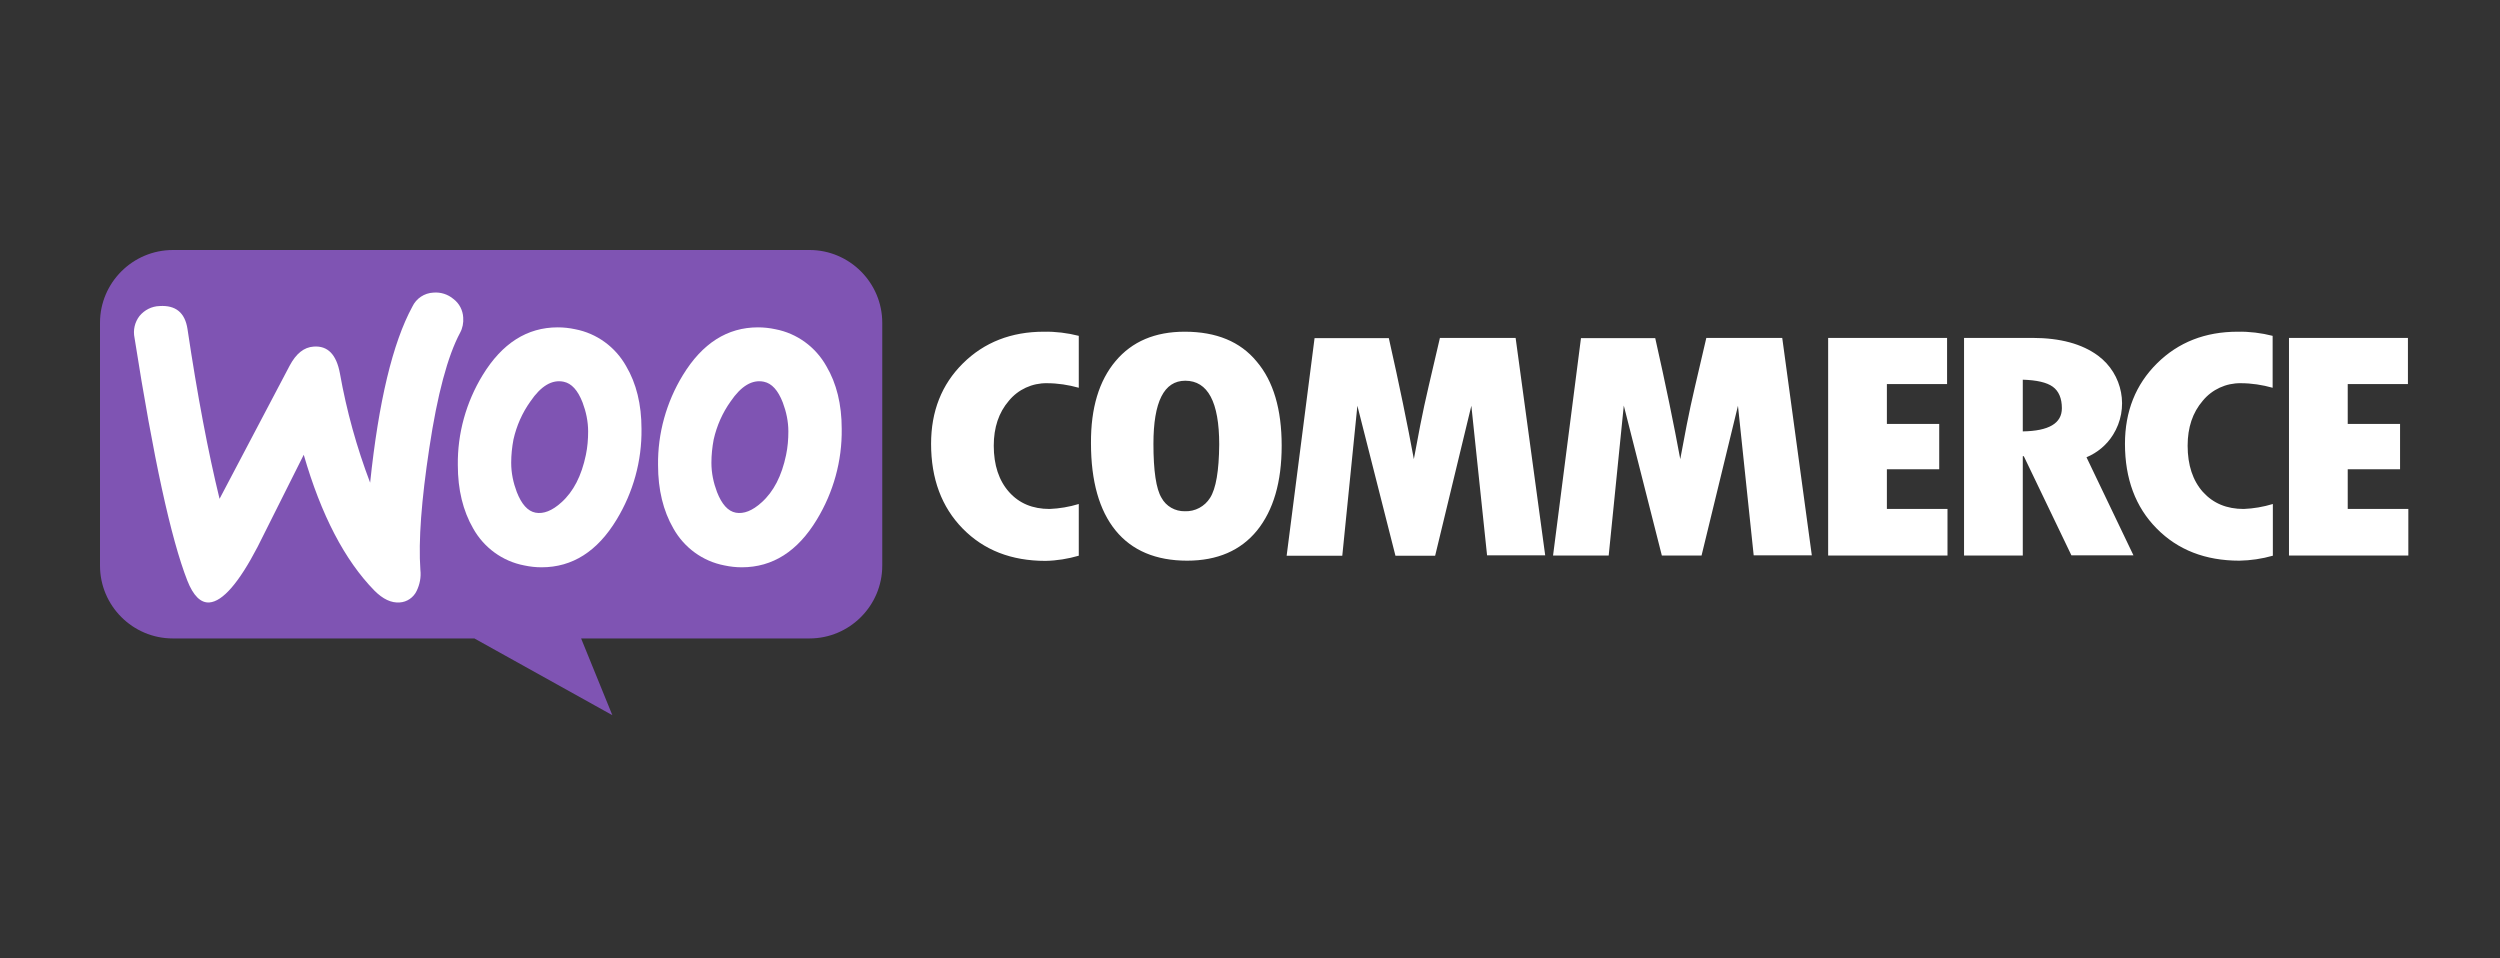
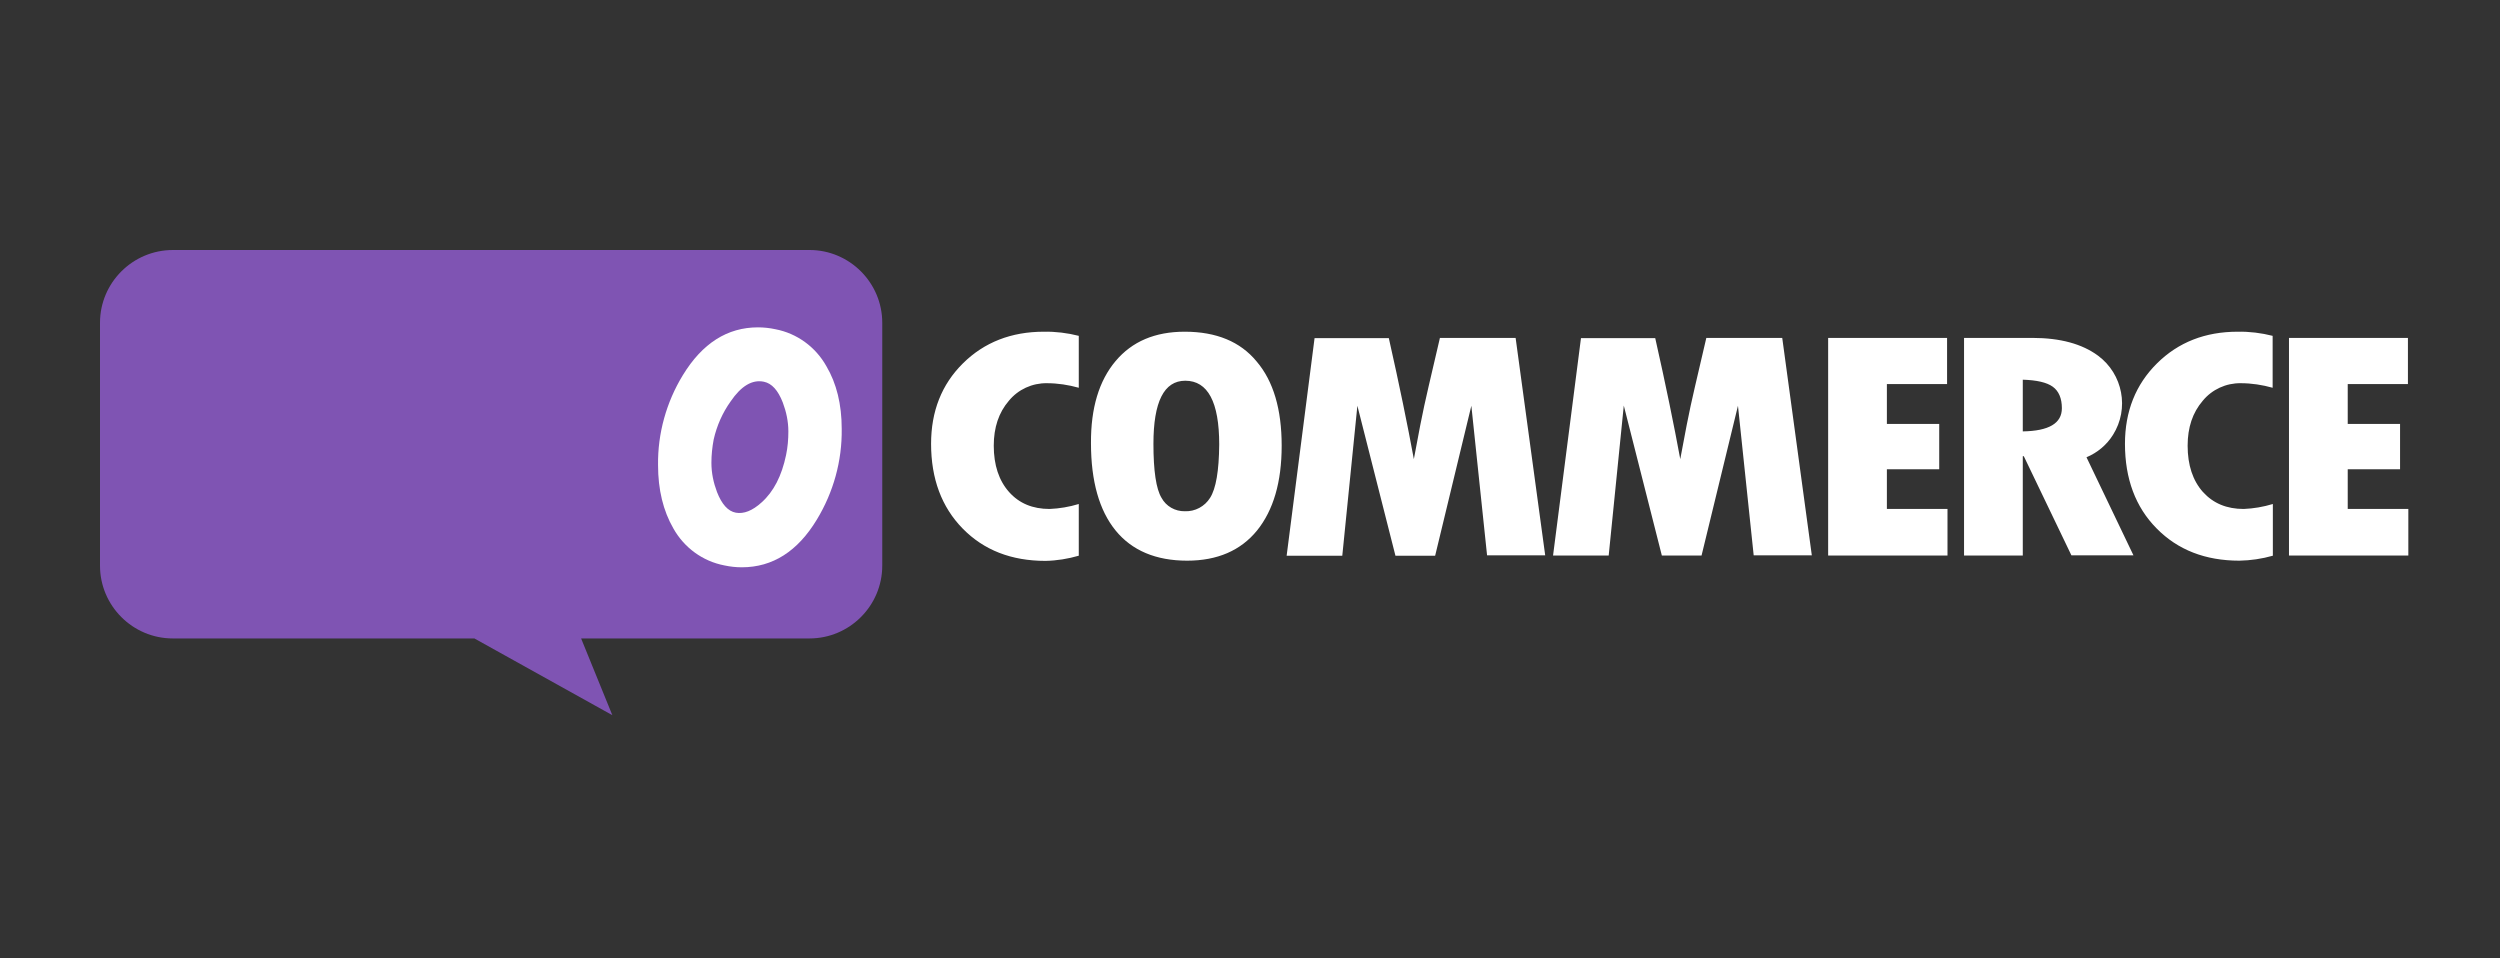
<svg xmlns="http://www.w3.org/2000/svg" width="300" height="115" viewBox="0 0 300 115" fill="none">
  <rect x="0" y="0" width="300" height="115" fill="#333333" stroke="none" />
  <path fill-rule="evenodd" clip-rule="evenodd" d="M20.762 30H97.135C101.95 30 105.871 33.922 105.871 38.737V67.876C105.871 72.692 101.95 76.613 97.135 76.613H69.733L73.481 85.822L56.925 76.613H20.737C15.922 76.613 12 72.692 12 67.876V38.737C12 33.922 15.922 30 20.762 30Z" fill="#7F54B3" />
-   <path d="M16.741 37.918C17.337 37.198 18.206 36.751 19.149 36.726C21.085 36.602 22.201 37.521 22.499 39.481C23.691 47.474 24.982 54.275 26.347 59.859L34.761 43.875C35.53 42.435 36.474 41.666 37.64 41.591C39.328 41.467 40.37 42.535 40.792 44.818C41.587 49.286 42.803 53.679 44.416 57.923C45.434 48.194 47.121 41.145 49.48 36.801C49.951 35.808 50.919 35.163 52.011 35.113C52.88 35.039 53.749 35.312 54.419 35.883C55.114 36.404 55.536 37.223 55.585 38.092C55.635 38.737 55.511 39.382 55.213 39.928C53.724 42.708 52.483 47.325 51.515 53.778C50.572 60.008 50.199 64.898 50.447 68.398C50.547 69.266 50.373 70.135 50.001 70.904C49.628 71.699 48.834 72.245 47.965 72.294C46.948 72.369 45.955 71.897 44.937 70.88C41.363 67.231 38.534 61.795 36.449 54.572C33.991 59.487 32.13 63.185 30.914 65.618C28.655 69.961 26.719 72.17 25.131 72.294C24.088 72.369 23.194 71.5 22.475 69.663C20.514 64.65 18.404 54.945 16.145 40.549C15.947 39.606 16.17 38.663 16.741 37.918Z" fill="white" />
-   <path d="M75.143 43.949C73.853 41.641 71.619 40.002 69.013 39.506C68.317 39.357 67.623 39.283 66.928 39.283C63.254 39.283 60.251 41.194 57.918 45.016C55.932 48.268 54.889 52.016 54.939 55.813C54.939 58.767 55.56 61.299 56.776 63.408C58.067 65.717 60.3 67.355 62.907 67.851C63.602 68 64.296 68.075 64.992 68.075C68.69 68.075 71.693 66.164 74.001 62.341C75.987 59.065 77.029 55.317 76.98 51.47C76.98 48.516 76.359 46.009 75.143 43.949ZM70.303 54.597C69.782 57.104 68.814 58.99 67.374 60.281C66.257 61.299 65.215 61.696 64.272 61.522C63.329 61.348 62.584 60.504 62.013 59.04C61.591 57.923 61.343 56.756 61.343 55.54C61.343 54.597 61.442 53.654 61.616 52.736C61.988 51.097 62.658 49.559 63.651 48.169C64.917 46.307 66.257 45.513 67.647 45.81C68.591 46.009 69.335 46.828 69.906 48.293C70.328 49.41 70.576 50.576 70.576 51.767C70.576 52.711 70.502 53.654 70.303 54.597Z" fill="white" />
  <path d="M99.169 43.949C97.879 41.641 95.645 40.002 93.039 39.506C92.344 39.357 91.649 39.283 90.954 39.283C87.281 39.283 84.277 41.194 81.944 45.016C79.958 48.268 78.916 52.016 78.966 55.813C78.966 58.767 79.586 61.299 80.802 63.408C82.093 65.717 84.327 67.355 86.933 67.851C87.628 68 88.323 68.075 89.018 68.075C92.716 68.075 95.719 66.164 98.028 62.341C100.013 59.065 101.056 55.317 101.006 51.47C101.006 48.516 100.386 46.009 99.169 43.949ZM94.33 54.597C93.808 57.104 92.84 58.99 91.4 60.281C90.284 61.299 89.242 61.696 88.298 61.522C87.355 61.348 86.61 60.504 86.039 59.04C85.617 57.923 85.369 56.756 85.369 55.54C85.369 54.597 85.469 53.654 85.642 52.736C86.015 51.097 86.685 49.559 87.677 48.169C88.944 46.307 90.284 45.513 91.673 45.81C92.617 46.009 93.361 46.828 93.932 48.293C94.354 49.41 94.603 50.576 94.603 51.767C94.603 52.711 94.528 53.654 94.33 54.597Z" fill="white" />
  <path d="M115.553 43.602C112.996 46.134 111.73 49.361 111.73 53.257C111.73 57.452 112.996 60.852 115.528 63.434C118.06 66.015 121.361 67.306 125.456 67.306C126.821 67.281 128.162 67.058 129.453 66.685V60.48C128.31 60.828 127.144 61.026 125.953 61.076C123.917 61.076 122.304 60.406 121.088 59.041C119.872 57.675 119.251 55.814 119.251 53.481C119.251 51.297 119.847 49.51 121.062 48.095C122.18 46.73 123.868 45.96 125.63 45.985C126.921 45.985 128.211 46.184 129.453 46.531V40.301C128.087 39.953 126.673 39.78 125.257 39.805C121.361 39.805 118.11 41.07 115.553 43.602ZM142.16 39.805C138.611 39.805 135.856 40.971 133.87 43.329C131.884 45.687 130.891 48.963 130.917 53.183C130.917 57.75 131.91 61.25 133.87 63.657C135.831 66.065 138.711 67.281 142.458 67.281C146.082 67.281 148.887 66.065 150.848 63.657C152.808 61.225 153.801 57.849 153.801 53.481C153.801 49.112 152.808 45.737 150.798 43.379C148.838 40.996 145.958 39.805 142.16 39.805ZM145.213 59.736C144.568 60.778 143.401 61.399 142.185 61.349C141.019 61.374 139.926 60.753 139.38 59.736C138.736 58.668 138.412 56.509 138.412 53.257C138.412 48.219 139.678 45.687 142.235 45.687C144.94 45.687 146.306 48.244 146.306 53.332C146.281 56.534 145.908 58.643 145.213 59.736ZM172.79 40.549L171.424 46.407C171.077 47.921 170.73 49.46 170.431 51.023L169.662 55.094C168.917 51.048 167.924 46.184 166.658 40.574H157.748L154.397 66.685H161.074L162.885 48.69L167.453 66.685H172.218L176.562 48.69L178.448 66.636H185.423L181.874 40.549H172.79ZM204.759 40.549L203.393 46.407C203.046 47.921 202.698 49.46 202.4 51.023L201.631 55.094C200.886 51.048 199.893 46.184 198.627 40.574H189.717L186.367 66.66H193.043L194.855 48.666L199.421 66.66H204.187L208.556 48.69L210.442 66.636H217.417L213.868 40.549H204.759ZM226.426 56.31H232.706V50.875H226.426V46.084H233.649V40.549H219.378V66.66H233.699V61.076H226.426V56.31ZM253.556 52.19C255.541 49.038 254.747 44.893 251.769 42.684C249.857 41.269 247.227 40.549 243.901 40.549H235.685V66.66H242.734V54.747H242.858L248.567 66.636H256.013L250.379 54.871C251.695 54.325 252.811 53.382 253.556 52.19ZM242.734 51.768V45.563C244.397 45.613 245.614 45.886 246.333 46.407C247.052 46.928 247.425 47.797 247.425 48.988C247.425 50.8 245.862 51.718 242.734 51.768ZM258.843 43.602C256.286 46.134 254.996 49.361 254.996 53.257C254.996 57.452 256.261 60.852 258.793 63.409C261.325 65.99 264.651 67.281 268.721 67.281C270.087 67.256 271.427 67.058 272.742 66.685V60.48C271.601 60.828 270.434 61.026 269.242 61.076C267.207 61.076 265.594 60.406 264.353 59.041C263.136 57.675 262.516 55.814 262.516 53.481C262.516 51.297 263.112 49.51 264.328 48.095C265.445 46.73 267.133 45.96 268.895 45.985C270.186 45.985 271.476 46.184 272.717 46.531V40.301C271.353 39.953 269.937 39.78 268.522 39.805C264.626 39.805 261.399 41.07 258.843 43.602ZM281.727 61.051V56.31H288.007V50.875H281.727V46.084H288.951V40.549H274.678V66.66H289V61.076H281.727V61.051Z" fill="white" />
</svg>